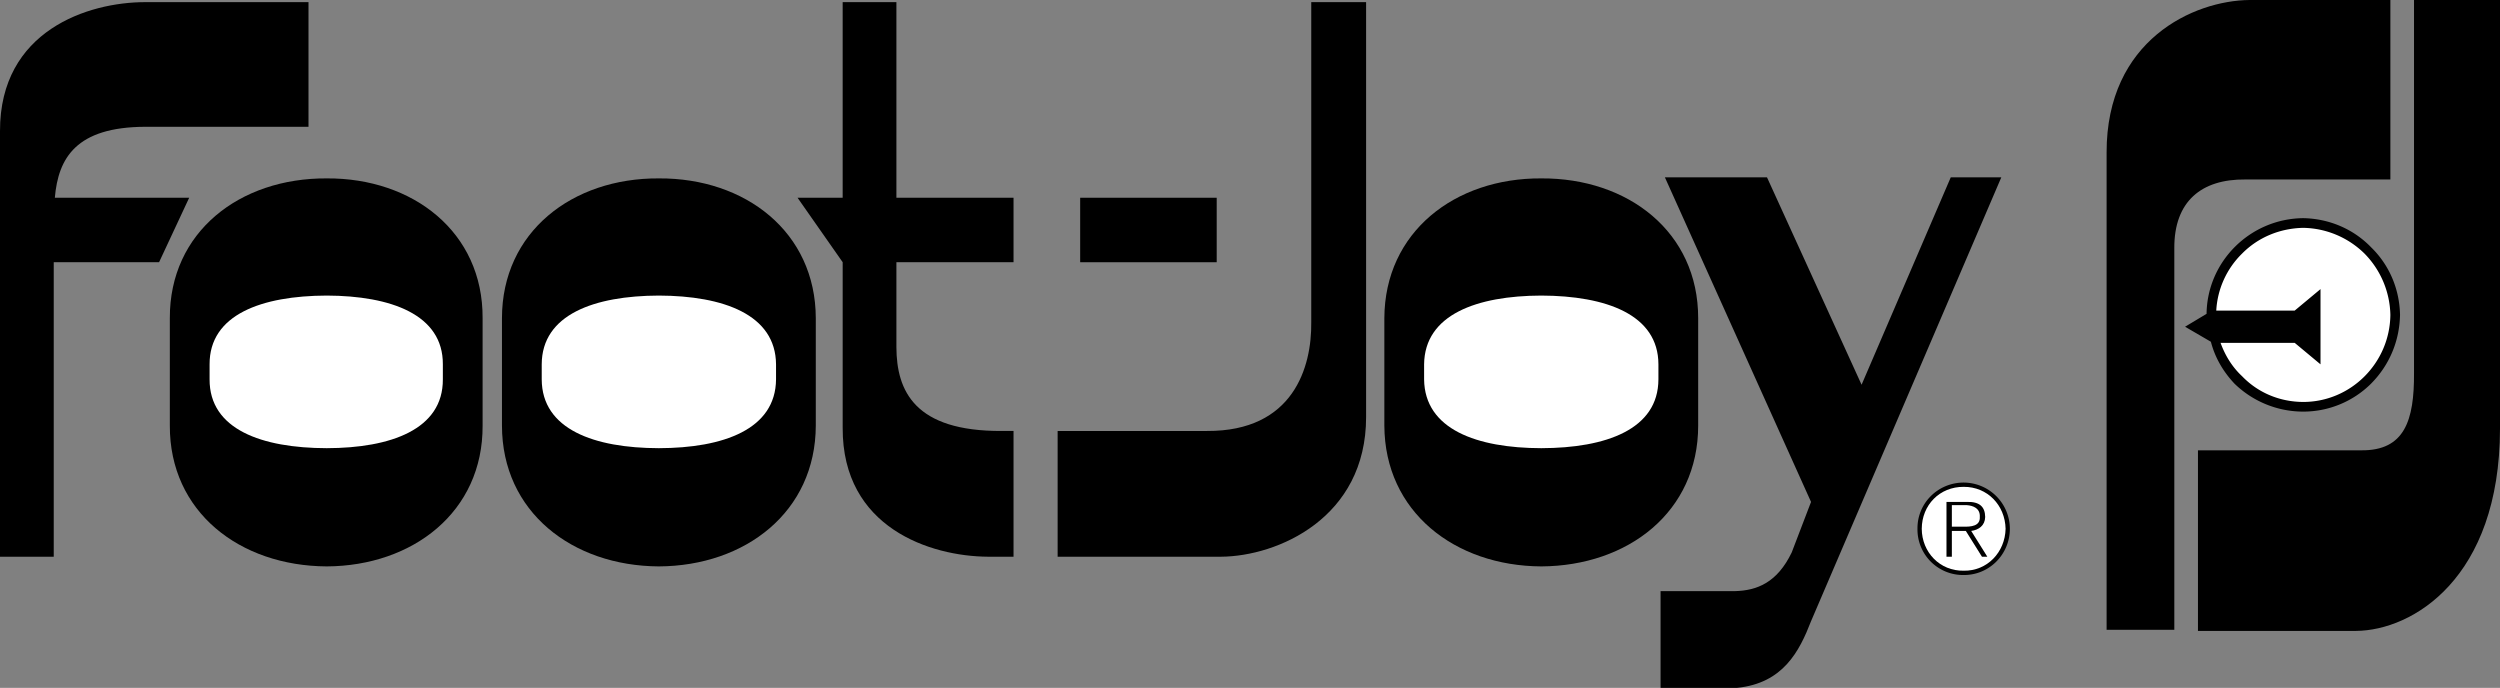
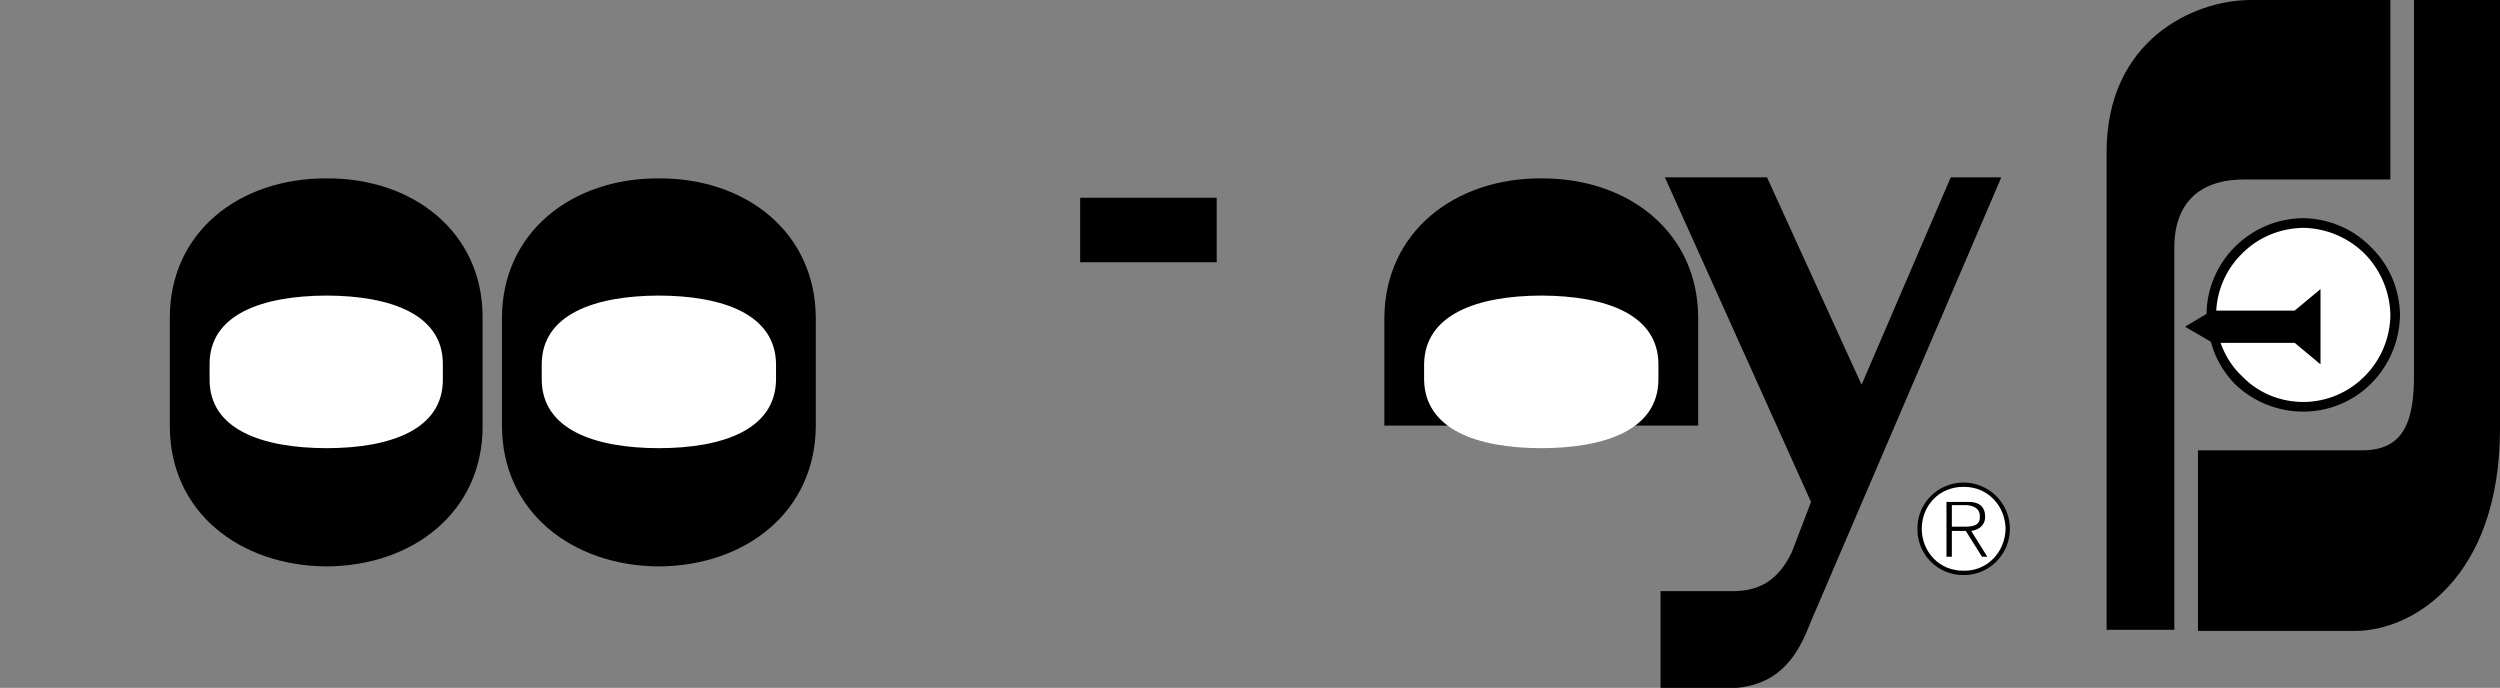
<svg xmlns="http://www.w3.org/2000/svg" width="232.602" height="64">
  <rect width="100%" height="100%" fill="#808080" stroke="none" />
-   <path d="M158 39.598v-10c.004-8.016-6.527-13.047-14.598-13-8.035-.047-14.566 4.984-14.601 13v10c.035 8.03 6.566 13.058 14.601 13.101 8.07-.043 14.602-5.07 14.598-13.101" />
+   <path d="M158 39.598v-10c.004-8.016-6.527-13.047-14.598-13-8.035-.047-14.566 4.984-14.601 13v10" />
  <path fill="#fff" d="M154.3 35.297c-.007 4.652-4.874 6.39-10.898 6.402-5.984-.011-10.855-1.75-10.902-6.402v-1.399c.047-4.636 4.918-6.378 10.902-6.398 6.024.02 10.891 1.762 10.899 6.398v1.399" />
  <path d="M61.3 16.598c-8.058-.047-14.589 4.984-14.597 13v10c.008 8.03 6.54 13.058 14.598 13.101 8.047-.043 14.578-5.07 14.601-13.101v-10c-.023-8.016-6.554-13.047-14.601-13" />
  <path fill="#fff" d="M72.203 35.297c-.035 4.652-4.902 6.39-10.902 6.402-6.012-.011-10.883-1.75-10.899-6.402v-1.399c.016-4.636 4.887-6.378 10.899-6.398 6 .02 10.867 1.762 10.902 6.398v1.399" />
  <path d="M113.203 18.398H100.5v6h12.703v-6" />
-   <path d="M122 30c.047 4.137-1.64 10.137-9.7 10.098H98.403v11.699h15.2c5.257-.035 13.507-3.598 13.5-13V.199H122V30M83.402.2h-5v18.198h-4.199l4.2 6v15.399c-.044 9.34 8.206 11.965 13.5 12H94.3v-11.7h-1.098c-8.094.04-9.785-3.71-9.8-7.8v-7.899H94.3v-6H83.402V.2m-78.3 18.198c.32-3.703 1.98-6.574 8.398-6.601h15.203V.199H13.5C8.23.2-.02 2.824 0 12.2v39.598h5v-27.4h9.8l2.802-6h-12.5" />
  <path d="M30.402 16.598c-8.101-.047-14.629 4.984-14.601 13v10c-.027 8.03 6.5 13.058 14.601 13.101 8.008-.043 14.54-5.07 14.5-13.101v-10c.04-8.016-6.492-13.047-14.5-13" />
  <path fill="#fff" d="M41.203 35.297c.027 4.652-4.84 6.39-10.8 6.402-6.051-.011-10.922-1.75-10.903-6.402v-1.399c-.02-4.636 4.852-6.378 10.902-6.398 5.961.02 10.829 1.762 10.801 6.398v1.399" />
  <path d="m181.5 16.5-8.297 19.297-8.8-19.297h-9.5L168.5 46.7l-1.797 4.698c-1.344 2.801-3.219 3.551-5.3 3.602H154.5v9h7.102c4.32-.426 5.82-3.426 6.898-6.203L186.203 16.5H181.5M224.602 0v34.7c.027 4.425-.875 7.234-4.899 7.198H204.5V58.7h14.703c5.254-.039 13.375-4.875 13.399-18.8V0h-8" />
  <path d="M202.3 58.598v-35.5c-.023-4.375 2.528-6.438 6.602-6.399h13.5V0h-13.101C204.098.047 195.977 3.723 196 14.2v44.398h6.3" />
  <path d="M220.602 23c-1.672-1.723-3.926-2.656-6.301-2.703-4.942.047-8.942 4.023-9 8.902l-2 1.2 2.402 1.398c.38 1.473 1.145 2.785 2.2 3.902a9.18 9.18 0 0 0 6.398 2.598 8.943 8.943 0 0 0 6.3-2.598c1.72-1.73 2.653-3.984 2.7-6.402-.047-2.379-.98-4.629-2.7-6.297" />
  <path fill="#fff" d="M214.3 37.398c-2.179-.008-4.206-.847-5.698-2.398-.922-.86-1.57-1.922-2-3.102h6.898l2.402 2v-7l-2.402 2h-7.297a8.026 8.026 0 0 1 2.399-5.3c1.492-1.516 3.52-2.356 5.699-2.399A8.325 8.325 0 0 1 220 23.598a8.367 8.367 0 0 1 2.402 5.699c-.05 4.473-3.671 8.094-8.101 8.101" />
  <path d="M182.703 44.898c-2.406.004-4.328 1.93-4.3 4.301a4.24 4.24 0 0 0 4.3 4.301c2.363.02 4.29-1.906 4.297-4.3a4.316 4.316 0 0 0-4.297-4.302" />
  <path fill="#fff" d="M182.703 53.098c-2.21.043-3.89-1.711-3.902-3.899.012-2.21 1.668-3.918 3.902-3.902 2.203-.016 3.852 1.703 3.899 3.902-.047 2.176-1.707 3.942-3.899 3.899" />
  <path d="M184.703 48.098c-.015-.95-.523-1.434-1.703-1.399h-1.898v5.098h.5v-2.399h1.3l1.5 2.399h.5l-1.5-2.399c.696-.093 1.286-.5 1.301-1.3" />
  <path fill="#fff" d="M182.602 49h-1v-2H183c.57.043 1.25.277 1.203 1.098.047.847-.793.93-1.601.902" />
</svg>